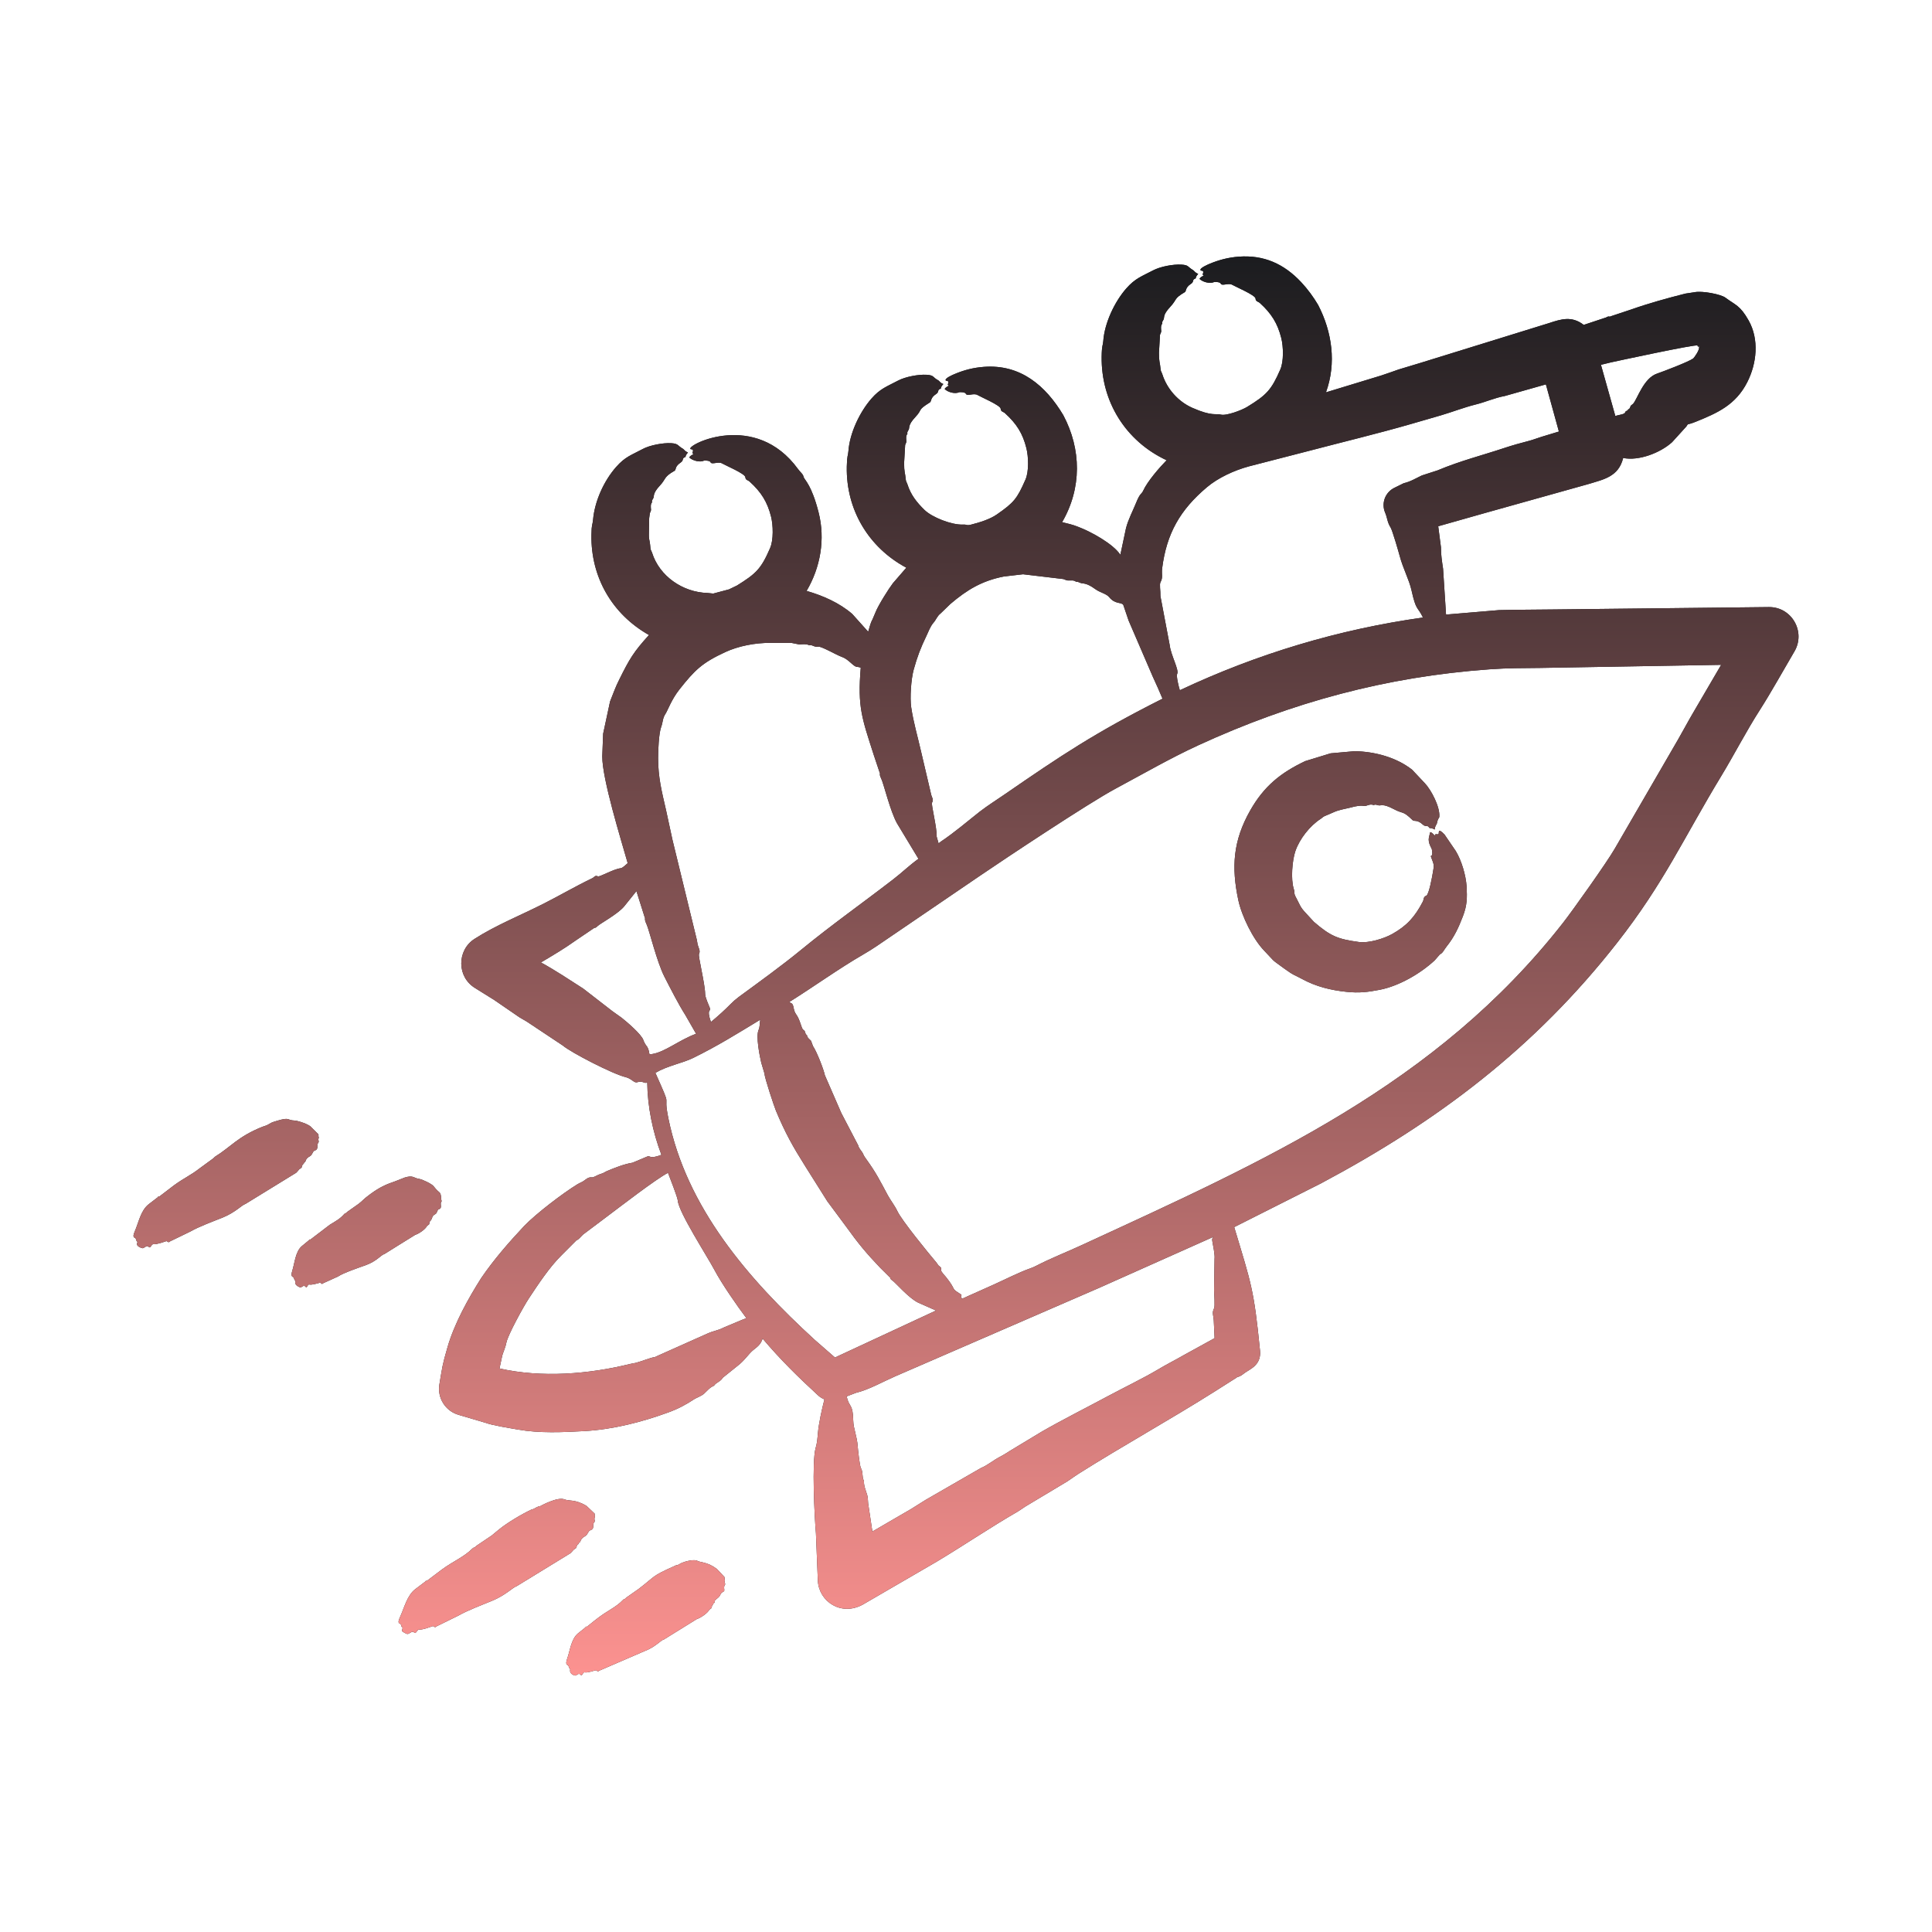
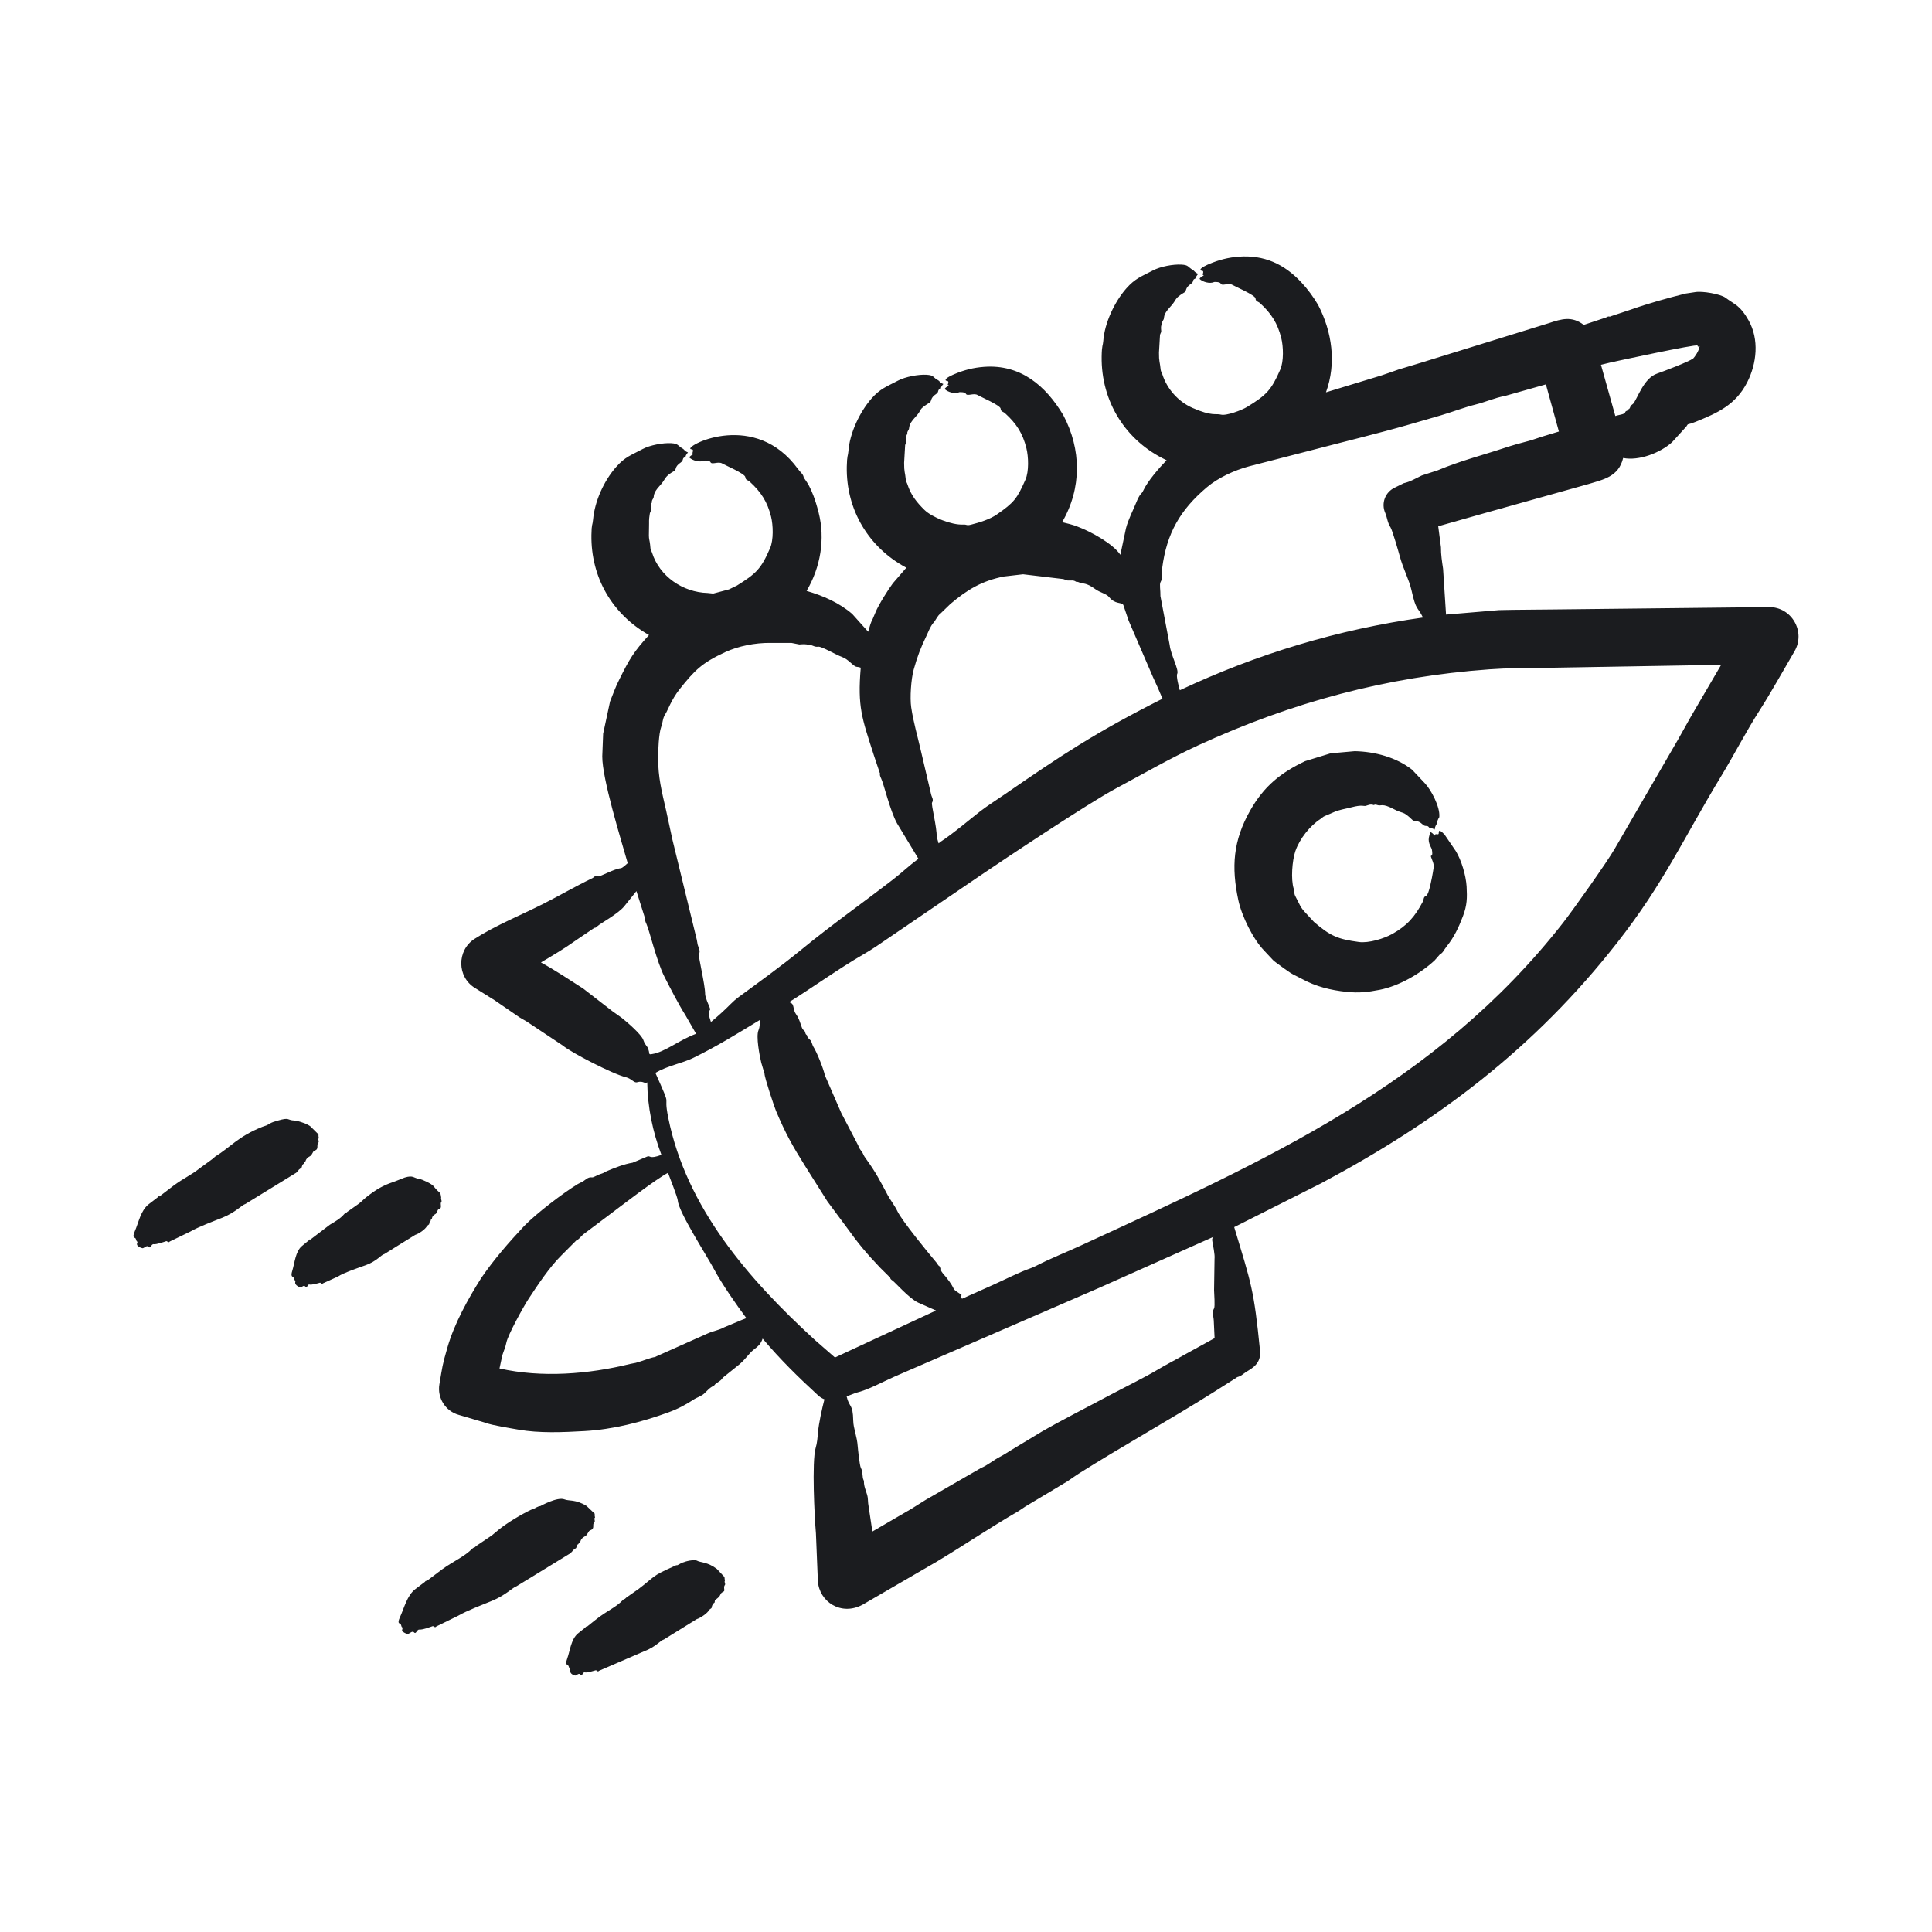
<svg xmlns="http://www.w3.org/2000/svg" width="135" height="135" viewBox="0 0 135 135" fill="none">
  <path fill-rule="evenodd" clip-rule="evenodd" d="M27.88 86.991L26.86 87.627C26.634 87.678 26.329 88.126 25.565 88.402C25.113 88.565 23.987 88.943 23.618 89.198L22.561 89.677C22.497 89.784 22.407 89.617 22.359 89.629C22.251 89.66 21.785 89.8 21.622 89.758C21.471 89.719 21.474 90.071 21.336 89.901C21.227 89.768 21.114 89.94 20.995 89.961C20.979 89.963 20.587 89.828 20.63 89.596C20.635 89.567 20.642 89.538 20.647 89.51C20.56 89.456 20.576 89.373 20.512 89.269C20.461 89.185 20.283 89.243 20.424 88.793C20.59 88.261 20.645 87.448 21.09 87.074L21.585 86.666C21.637 86.546 21.695 86.651 21.706 86.602L23.043 85.582C23.449 85.333 23.758 85.174 24.065 84.822C24.148 84.726 24.131 84.843 24.265 84.68L25.073 84.109C25.369 83.879 25.374 83.802 25.888 83.43C26.545 82.954 26.937 82.774 27.657 82.528L28.277 82.283C28.892 82.094 28.908 82.327 29.29 82.376C29.493 82.402 30.193 82.726 30.31 82.903C30.754 83.471 30.768 83.194 30.83 83.708C30.775 83.752 30.902 83.909 30.839 83.982C30.715 84.127 30.941 84.414 30.666 84.493C30.535 84.529 30.568 84.758 30.417 84.838C30.145 84.981 30.209 85.162 30.153 85.198C30.125 85.217 30.088 85.222 30.094 85.298C30.096 85.305 30.094 85.31 30.091 85.31C30.01 85.315 30.013 85.453 29.986 85.549L29.844 85.656C29.722 85.912 29.245 86.218 29.018 86.285L27.88 86.991ZM20.702 81.944C20.765 81.868 20.836 81.811 20.89 81.723L21.072 81.591C21.11 81.489 21.122 81.341 21.22 81.329C21.225 81.329 21.225 81.322 21.228 81.315C21.228 81.234 21.27 81.224 21.306 81.203C21.377 81.16 21.319 80.971 21.656 80.793C21.841 80.695 21.833 80.449 21.986 80.399C22.316 80.292 22.081 80.023 22.246 79.842C22.319 79.762 22.196 79.6 22.263 79.551C22.312 79.515 22.242 79.504 22.252 79.263L21.736 78.752C21.588 78.562 20.814 78.307 20.584 78.299C20.029 78.281 20.284 78.044 19.393 78.307C18.817 78.477 19.043 78.429 18.634 78.633L18.335 78.736C16.625 79.417 16.115 80.154 15.024 80.826C14.979 80.855 14.949 80.912 14.905 80.941L13.967 81.627C13.292 82.153 12.879 82.297 12.143 82.836L11.168 83.582C11.149 83.639 11.096 83.528 11.02 83.663L10.39 84.147C9.828 84.589 9.693 85.412 9.418 86.041C9.205 86.531 9.429 86.456 9.477 86.538C9.542 86.649 9.503 86.713 9.61 86.778C9.599 86.81 9.59 86.84 9.58 86.871C9.498 87.112 9.953 87.226 9.973 87.222C10.111 87.19 10.265 86.988 10.384 87.121C10.528 87.283 10.566 86.911 10.737 86.938C10.934 86.969 11.481 86.771 11.62 86.726C11.676 86.708 11.775 86.876 11.857 86.754L13.302 86.054C13.884 85.717 14.899 85.343 15.541 85.086C16.445 84.724 16.904 84.195 17.153 84.125L20.702 81.944ZM50.653 110.603C50.725 110.832 50.55 110.683 50.611 111.087C50.638 111.267 50.426 111.196 50.342 111.416C50.236 111.69 49.937 111.756 49.945 111.886C49.956 112.062 49.834 111.967 49.838 112.108C49.838 112.115 49.838 112.12 49.834 112.12C49.748 112.127 49.748 112.268 49.719 112.365L49.567 112.477C49.442 112.733 48.928 113.064 48.687 113.137L46.394 114.558C46.153 114.616 45.81 115.088 45.019 115.381L41.845 116.753C41.785 116.861 41.68 116.699 41.633 116.71C41.494 116.747 41.038 116.899 40.859 116.858C40.704 116.823 40.696 117.181 40.556 117.013C40.443 116.877 40.318 117.061 40.199 117.082C40.198 117.082 39.748 117.006 39.846 116.634C39.754 116.569 39.767 116.48 39.714 116.393C39.669 116.321 39.468 116.358 39.629 115.912C39.834 115.345 39.897 114.557 40.372 114.148L40.904 113.721C40.969 113.593 41.016 113.707 41.029 113.654L41.564 113.225C42.48 112.49 42.979 112.374 43.546 111.784C43.629 111.686 43.615 111.803 43.759 111.635L44.619 111.032C45.813 110.128 45.473 110.164 47.103 109.44C47.177 109.407 47.238 109.357 47.336 109.369L47.654 109.199C47.903 109.099 48.507 108.935 48.743 109.071C48.935 109.181 49.449 109.14 50.092 109.631L50.623 110.196L50.652 110.475C50.632 110.489 50.624 110.521 50.653 110.603ZM39.862 108.532C39.929 108.453 40.006 108.394 40.066 108.303L40.259 108.165C40.301 108.06 40.318 107.91 40.419 107.896C40.452 107.883 40.374 107.849 40.514 107.764C40.598 107.713 40.516 107.545 40.89 107.337C41.086 107.229 41.087 106.984 41.245 106.93C41.607 106.807 41.343 106.549 41.534 106.355C41.614 106.275 41.484 106.118 41.56 106.062C41.614 106.023 41.538 106.03 41.555 105.769L40.986 105.228C40.211 104.752 39.743 104.897 39.45 104.772C38.96 104.564 37.754 105.239 37.753 105.24C37.612 105.238 37.391 105.386 37.257 105.449C37.212 105.471 37.154 105.473 37.109 105.494C36.433 105.813 35.433 106.412 34.862 106.877L34.366 107.289L33.284 108.019C33.09 108.218 33.132 108.086 33.017 108.2C32.41 108.804 31.709 109.067 30.886 109.664L29.847 110.448C29.824 110.514 29.787 110.39 29.691 110.534L29.019 111.042C28.44 111.486 28.248 112.352 27.952 112.992C27.714 113.505 27.954 113.408 28.002 113.495C28.069 113.617 28.018 113.664 28.133 113.735L28.086 113.969C28.105 113.999 28.401 114.199 28.502 114.174C28.651 114.138 28.811 113.93 28.933 114.065C29.08 114.227 29.124 113.844 29.307 113.867C29.518 113.893 30.091 113.678 30.237 113.628C30.295 113.608 30.394 113.775 30.483 113.652L32.014 112.901C32.625 112.545 33.704 112.137 34.38 111.859C35.334 111.466 35.832 110.919 36.093 110.841L39.862 108.532ZM102.48 61.933C102.521 62.737 102.522 63.243 102.218 64.036C101.92 64.812 101.616 65.475 101.088 66.131C100.893 66.373 100.83 66.586 100.616 66.686L100.244 67.111C99.245 68.036 97.752 68.902 96.407 69.163C95.564 69.326 94.98 69.398 94.092 69.306C92.985 69.191 91.953 68.939 90.968 68.4C90.416 68.098 90.449 68.194 89.78 67.709C88.692 66.919 89.165 67.287 88.325 66.416C87.558 65.621 86.77 64.023 86.53 62.903C86.034 60.578 86.162 58.741 87.361 56.629C88.328 54.926 89.492 53.998 91.198 53.185L92.978 52.639L94.666 52.489C96.059 52.517 97.574 52.916 98.676 53.788L99.567 54.734C100.01 55.203 100.631 56.388 100.574 57.068C100.563 57.195 100.488 57.119 100.402 57.54C100.383 57.633 100.27 57.688 100.254 57.964C99.851 57.757 99.953 57.956 99.849 57.807C99.727 57.632 99.616 57.801 99.422 57.619C99.032 57.254 98.819 57.415 98.711 57.311C97.974 56.601 98.116 56.922 97.369 56.527C96.576 56.107 96.504 56.334 96.287 56.265C95.997 56.172 96.044 56.274 95.984 56.253C95.754 56.173 95.644 56.253 95.431 56.31C95.287 56.35 95.189 56.211 94.432 56.412C94.013 56.524 93.557 56.581 93.184 56.758C92.976 56.842 92.775 56.944 92.561 57.025C92.451 57.066 92.375 57.164 92.277 57.223C91.531 57.703 90.805 58.619 90.512 59.483C90.294 60.126 90.188 61.439 90.402 62.112C90.505 62.435 90.374 62.375 90.559 62.712C90.836 63.22 90.822 63.362 91.268 63.828L91.814 64.419C92.964 65.409 93.467 65.621 94.955 65.823C95.639 65.916 96.699 65.589 97.279 65.266C98.314 64.688 98.868 64.06 99.419 63.006C99.504 62.843 99.446 62.669 99.661 62.589C99.85 62.519 100.076 61.245 100.122 60.97C100.209 60.456 100.226 60.465 100.005 59.907C99.908 59.662 100.174 60.004 100.049 59.331C100.037 59.268 99.768 58.904 99.845 58.52L99.936 58.148C100.048 58.153 100.158 58.292 100.26 58.391C100.301 58.193 100.388 58.348 100.513 58.282C100.58 58.246 100.416 57.769 100.935 58.31L101.726 59.471C102.12 60.117 102.427 61.146 102.48 61.933ZM118.302 49.817C118.959 48.697 119.614 47.579 120.267 46.456L107.627 46.672C106.282 46.69 105.409 46.674 104.069 46.77C96.859 47.287 90.257 49.076 83.719 52.083C81.793 52.969 79.816 54.108 77.936 55.116C76.061 56.121 70.171 60.037 68.511 61.17L61.245 66.118C60.931 66.329 60.61 66.528 60.282 66.717C58.642 67.664 56.828 68.969 55.152 70.016C55.194 70.047 55.243 70.078 55.3 70.105C55.49 70.196 55.408 70.578 55.627 70.872C55.927 71.274 55.99 71.878 56.135 71.962C56.319 72.068 56.217 72.232 56.375 72.324C56.382 72.329 56.39 72.335 56.39 72.343C56.399 72.503 56.56 72.607 56.672 72.729L56.804 73.089C57.075 73.497 57.538 74.669 57.639 75.136L58.783 77.766L59.972 80.044C60.022 80.281 60.227 80.428 60.316 80.643C60.37 80.772 60.448 80.889 60.533 81.001C61.204 81.924 61.492 82.504 62.032 83.515C62.211 83.849 62.519 84.237 62.711 84.641C63.026 85.301 64.852 87.535 65.451 88.244C65.49 88.29 65.517 88.352 65.555 88.399C65.65 88.519 65.808 88.52 65.758 88.745C65.735 88.849 66.062 89.185 66.096 89.226C66.922 90.263 66.354 89.944 67.14 90.442C67.28 90.531 67.053 90.507 67.223 90.752L69.393 89.782C70.198 89.421 71.248 88.883 72 88.626C72.139 88.576 72.275 88.517 72.406 88.449C73.434 87.918 74.525 87.494 75.577 87.008C88.364 81.112 100.341 75.827 109.222 64.479C109.861 63.663 112.309 60.223 112.836 59.297L117.253 51.678C117.61 51.061 117.941 50.429 118.302 49.817ZM84.707 86.7C84.759 87.01 84.905 87.678 84.867 87.963L84.834 90.156C84.839 90.389 84.911 91.29 84.834 91.424C84.669 91.713 84.797 91.952 84.813 92.273L84.871 93.505L82.773 94.659C82.141 95.024 81.485 95.35 80.858 95.729C79.953 96.27 78.388 97.035 77.411 97.56C75.912 98.365 74.241 99.204 72.802 100.032L70.643 101.335C70.384 101.498 70.126 101.667 69.855 101.805C69.401 102.039 69.017 102.385 68.541 102.58L64.697 104.795C64.348 105.004 64.009 105.236 63.659 105.445L60.958 107.016L60.663 105.05C60.639 104.856 60.655 104.659 60.598 104.47C60.505 104.151 60.357 103.843 60.369 103.502C60.372 103.488 60.364 103.469 60.357 103.455C60.217 103.194 60.329 102.89 60.152 102.566C60.065 102.405 59.944 101.212 59.935 101.08C59.886 100.345 59.633 99.835 59.621 99.274C59.596 98.044 59.348 98.395 59.159 97.574L59.802 97.328C60.721 97.102 61.635 96.575 62.529 96.182L76.802 89.991L84.797 86.423C84.751 86.496 84.677 86.509 84.707 86.7ZM56.942 93.634C52.263 89.356 47.968 84.372 46.702 78.14C46.295 76.139 47.044 77.769 45.796 74.967C46.65 74.463 47.685 74.293 48.435 73.925C50.133 73.093 51.509 72.232 53.123 71.253C53.071 71.537 53.117 71.702 52.997 71.997C52.821 72.428 53.069 73.74 53.193 74.255L53.422 75.025C53.422 75.302 54.103 77.335 54.222 77.618C54.873 79.173 55.386 80.091 56.267 81.49L57.808 83.937L59.132 85.721C59.965 86.883 60.535 87.57 61.5 88.581L62.163 89.239C62.248 89.278 62.141 89.337 62.362 89.479C62.553 89.602 63.494 90.705 64.16 91.024L65.406 91.574L58.344 94.857L56.942 93.634ZM51.85 92.225C51.956 92.189 52.054 92.147 52.153 92.104C51.514 91.259 50.425 89.69 49.915 88.724C49.427 87.8 47.42 84.703 47.362 83.894C47.344 83.647 46.792 82.269 46.678 81.952C45.847 82.375 43.341 84.315 42.351 85.055L40.74 86.266C40.548 86.444 40.444 86.615 40.281 86.666L39.215 87.735C38.401 88.538 37.583 89.773 36.946 90.74C36.576 91.301 35.489 93.279 35.384 93.813C35.327 94.127 35.19 94.411 35.098 94.711L34.903 95.622C37.847 96.287 41.134 96.024 44.042 95.305C44.166 95.274 44.297 95.262 44.423 95.231C44.831 95.127 45.493 94.852 45.751 94.828L49.416 93.191C50.022 92.927 50.006 93.04 50.648 92.728L51.85 92.225ZM44.957 72.679C45.021 72.884 45.133 73.027 45.243 73.175C45.465 73.653 45.253 73.701 45.563 73.653C46.465 73.516 47.447 72.675 48.64 72.235L47.891 70.93C47.407 70.17 46.843 69.06 46.427 68.247C45.892 67.202 45.37 64.987 45.176 64.577C44.987 64.178 45.123 64.205 45.044 64.081L44.471 62.267L43.609 63.342C43.147 63.887 41.912 64.548 41.752 64.713C41.556 64.916 41.539 64.781 41.489 64.863L40.292 65.673C39.357 66.334 38.782 66.665 37.798 67.252C38.762 67.776 39.817 68.476 40.751 69.077L42.804 70.667L43.432 71.113C43.819 71.419 44.826 72.281 44.957 72.679ZM56.563 45.083C56.775 45.04 56.878 45.234 57.182 45.187C57.403 45.154 58.454 45.774 58.828 45.903C59.313 46.07 59.629 46.586 59.881 46.597C59.979 46.601 60.065 46.625 60.145 46.656C59.916 49.403 60.224 50.163 61.054 52.751L61.467 53.986C61.538 54.096 61.401 54.053 61.577 54.41C61.75 54.761 62.198 56.666 62.68 57.531L64.177 60.009C63.428 60.56 63.099 60.916 62.409 61.449C60.216 63.142 58.152 64.589 55.957 66.388C54.636 67.472 53.013 68.644 51.619 69.666C51.415 69.818 51.223 69.985 51.045 70.167C50.625 70.594 50.165 71.008 49.677 71.413C49.334 70.423 49.712 70.725 49.599 70.428C49.507 70.189 49.273 69.691 49.272 69.451C49.268 68.773 48.777 66.811 48.841 66.677C48.963 66.415 48.803 66.24 48.747 65.995C48.723 65.888 48.716 65.776 48.69 65.668L46.99 58.687L46.544 56.627C46.239 55.294 45.986 54.326 45.986 52.966C45.986 52.457 46.03 51.25 46.203 50.789C46.327 50.462 46.284 50.204 46.511 49.862C46.648 49.657 46.922 48.873 47.48 48.17C48.55 46.822 49.049 46.321 50.678 45.566C51.595 45.142 52.77 44.913 53.813 44.923L55.312 44.925L55.855 45.032C56.08 45.02 56.321 44.98 56.529 45.08C56.537 45.087 56.55 45.085 56.563 45.083ZM74.61 40.561C74.801 40.573 75.03 40.516 75.183 40.647C75.21 40.665 75.236 40.608 75.484 40.725C75.65 40.804 75.874 40.679 76.536 41.166C76.854 41.401 77.305 41.485 77.496 41.717C77.934 42.251 78.329 42.048 78.491 42.267L78.86 43.357L80.552 47.283C80.793 47.79 81.012 48.306 81.232 48.822C76.501 51.205 74.178 52.769 70.174 55.526C69.606 55.919 69.02 56.284 68.476 56.703C67.57 57.414 66.717 58.158 65.725 58.82C65.676 58.853 65.629 58.89 65.585 58.93L65.451 58.463C65.475 57.821 65.054 56.212 65.127 56.086C65.259 55.857 65.107 55.72 65.061 55.502L64.361 52.517C64.115 51.434 63.827 50.48 63.671 49.422C63.574 48.76 63.66 47.458 63.847 46.782C64.098 45.88 64.336 45.256 64.741 44.42C64.858 44.178 65.003 43.778 65.211 43.533C65.401 43.331 65.487 43.042 65.718 42.871L66.405 42.206C67.581 41.202 68.633 40.577 70.154 40.282L71.487 40.127L74.294 40.461C74.405 40.482 74.494 40.558 74.61 40.561ZM81.093 40.676C81.279 40.353 81.153 40.125 81.208 39.701C81.517 37.279 82.462 35.626 84.33 34.049C85.126 33.377 86.248 32.865 87.272 32.587L91.537 31.487C93.828 30.885 96.313 30.286 98.55 29.641L100.69 29.021C101.472 28.791 102.314 28.463 103.121 28.263C103.808 28.094 104.451 27.796 105.152 27.67L108.02 26.859L108.929 30.154L107.72 30.521C107.426 30.611 107.14 30.726 106.844 30.804C106.261 30.954 105.684 31.115 105.111 31.305C103.55 31.824 102.041 32.199 100.453 32.867L99.35 33.224C98.938 33.419 98.551 33.662 98.091 33.763L97.443 34.082C97.129 34.232 96.885 34.499 96.763 34.825C96.642 35.151 96.651 35.512 96.791 35.832C96.932 36.154 96.943 36.514 97.166 36.852C97.294 37.046 97.755 38.659 97.8 38.83C98.039 39.739 98.462 40.497 98.626 41.231C98.962 42.732 99.029 42.325 99.431 43.15C93.533 43.978 87.835 45.689 82.442 48.231C82.373 48.016 82.176 47.239 82.257 47.09C82.405 46.817 81.808 45.77 81.732 45.069L81.086 41.653C81.097 41.257 81.005 40.84 81.093 40.676ZM112.57 25.32C112.868 25.255 118.555 24.023 118.618 24.144L118.627 24.197C118.882 24.341 118.699 24.051 118.727 24.259C118.754 24.466 118.408 24.962 118.315 25.048C117.989 25.287 116.193 25.967 115.782 26.108C114.847 26.429 114.422 27.856 114.119 28.211L113.952 28.347C113.907 28.44 113.881 28.597 113.777 28.599C113.771 28.599 113.767 28.604 113.764 28.614C113.729 28.75 113.606 28.664 113.553 28.826C113.508 28.962 113.062 28.992 112.873 29.071L111.868 25.491C112.101 25.434 112.336 25.376 112.57 25.32ZM123.605 42.42L108.435 42.587C107.205 42.606 105.989 42.599 104.745 42.632L101.043 42.944L100.836 39.74C100.762 39.242 100.682 38.742 100.688 38.242L100.497 36.773L103.787 35.841L111.001 33.822C112.039 33.502 113.104 33.319 113.419 32.001C114.5 32.224 116.009 31.65 116.835 30.902L117.832 29.805C118.01 29.536 117.815 29.745 118.496 29.469C119.999 28.861 121.279 28.3 122.09 26.707C122.758 25.396 122.934 23.718 122.187 22.392C121.587 21.327 121.258 21.318 120.562 20.797C120.249 20.563 118.942 20.304 118.396 20.42L117.774 20.514C116.486 20.839 115.206 21.193 113.955 21.634L112.53 22.108C112.453 22.172 112.458 22.042 112.222 22.185L110.664 22.702C109.834 22.062 109.097 22.293 108.258 22.571L99.24 25.362L97.722 25.82C97.313 25.961 96.91 26.113 96.497 26.244L92.653 27.415C93.393 25.381 93.084 23.197 92.106 21.31C91.781 20.76 91.386 20.212 90.919 19.715C89.718 18.436 88.315 17.805 86.564 17.934C85.837 17.988 85.171 18.16 84.512 18.438C84.42 18.477 83.792 18.739 83.892 18.886C83.936 18.949 84.133 18.854 84.063 19.1C84.036 19.194 83.984 19.164 84.117 19.243C83.996 19.32 83.849 19.387 83.822 19.489C84.024 19.698 84.54 19.851 84.846 19.706C84.858 19.7 85.244 19.687 85.297 19.813C85.384 20.021 85.84 19.736 86.123 19.911C86.295 20.018 87.716 20.623 87.73 20.855C87.743 21.082 87.909 21.059 88.038 21.176C88.837 21.903 89.273 22.592 89.53 23.623C89.677 24.211 89.711 25.244 89.463 25.816C88.842 27.245 88.501 27.604 87.146 28.432C86.76 28.669 85.677 29.072 85.308 28.971C84.963 28.877 84.704 29.112 83.314 28.497C82.337 28.066 81.541 27.178 81.216 26.144C81.187 26.042 81.115 25.953 81.104 25.846C81.052 25.286 80.976 25.277 80.984 24.64L81.056 23.41C81.07 23.312 81.147 23.238 81.142 23.134C81.127 22.957 81.097 22.759 81.211 22.621C81.246 22.583 81.136 22.593 81.29 22.354C81.401 22.181 81.205 22.049 81.772 21.441C82.272 20.904 82.001 20.878 82.783 20.418C82.916 20.34 82.793 20.11 83.222 19.832C83.443 19.688 83.297 19.557 83.49 19.48C83.65 19.415 83.439 19.474 83.725 19.136C83.479 19.04 83.459 18.928 83.371 18.877C82.967 18.641 83.076 18.519 82.547 18.49C81.965 18.458 81.085 18.624 80.572 18.893C79.757 19.321 79.321 19.451 78.7 20.156C77.878 21.091 77.18 22.579 77.092 23.832C77.069 24.167 76.992 24.078 76.979 24.907C76.932 28.056 78.658 30.827 81.518 32.16C81.032 32.653 80.177 33.633 79.88 34.291C79.764 34.551 79.675 34.412 79.377 35.157C79.173 35.666 78.832 36.305 78.679 36.913L78.286 38.765C77.779 37.998 76.224 37.143 75.314 36.804C74.96 36.661 74.586 36.577 74.217 36.486C75.597 34.111 75.565 31.395 74.298 29.009C73.069 26.954 71.313 25.443 68.758 25.634C68.016 25.689 67.374 25.854 66.704 26.137C66.61 26.176 65.982 26.437 66.085 26.584C66.124 26.64 66.328 26.564 66.253 26.799C66.226 26.887 66.18 26.868 66.308 26.943C66.193 27.014 66.042 27.084 66.012 27.188C66.237 27.403 66.726 27.548 67.037 27.405C67.051 27.398 67.436 27.388 67.488 27.51C67.578 27.721 68.04 27.433 68.315 27.607C68.493 27.72 69.903 28.321 69.921 28.554C69.94 28.785 70.09 28.749 70.229 28.876C71.034 29.612 71.462 30.279 71.721 31.322C71.867 31.91 71.905 32.946 71.654 33.515C71.072 34.839 70.863 35.109 69.656 35.948C69.159 36.294 68.434 36.511 67.855 36.659C67.508 36.747 67.597 36.639 67.287 36.654C66.512 36.693 65.129 36.151 64.599 35.632C64.07 35.115 63.643 34.588 63.407 33.841C63.378 33.741 63.307 33.651 63.297 33.546C63.242 32.965 63.173 33.019 63.176 32.339L63.247 31.107C63.262 31.012 63.34 30.938 63.333 30.833C63.319 30.656 63.288 30.458 63.402 30.32C63.438 30.282 63.327 30.289 63.48 30.051C63.591 29.88 63.401 29.741 63.963 29.14C64.512 28.553 64.054 28.698 64.978 28.118C65.099 28.042 64.996 27.799 65.414 27.531C65.632 27.392 65.489 27.251 65.681 27.179C65.843 27.117 65.637 27.155 65.917 26.833C65.668 26.741 65.649 26.619 65.562 26.575C65.165 26.375 65.298 26.219 64.737 26.187C64.175 26.154 63.257 26.329 62.763 26.59C61.957 27.016 61.505 27.153 60.893 27.853C60.07 28.794 59.371 30.273 59.283 31.531C59.26 31.871 59.186 31.781 59.17 32.606C59.114 35.625 60.7 38.26 63.331 39.669L62.392 40.754C62.095 41.144 61.379 42.276 61.176 42.787C60.796 43.742 60.966 43.101 60.665 44.143L59.55 42.899C58.645 42.12 57.506 41.621 56.361 41.29C57.333 39.64 57.674 37.675 57.202 35.814C56.716 33.9 56.245 33.566 56.156 33.342C56.121 33.124 55.94 33.021 55.76 32.773C52.786 28.683 48.035 31.063 48.239 31.367C48.281 31.429 48.482 31.332 48.408 31.581C48.366 31.724 48.376 31.656 48.464 31.724C48.345 31.8 48.198 31.866 48.168 31.97C48.388 32.184 48.905 32.328 49.193 32.187C49.212 32.178 49.592 32.168 49.644 32.291C49.731 32.501 50.19 32.216 50.47 32.389C50.647 32.499 52.055 33.097 52.079 33.336C52.103 33.569 52.241 33.525 52.387 33.657C53.186 34.383 53.622 35.071 53.879 36.103C54.025 36.69 54.059 37.725 53.812 38.296C53.178 39.767 52.819 40.088 51.496 40.914L50.938 41.183L49.837 41.476L49.444 41.435C47.707 41.389 46.077 40.259 45.564 38.623C45.534 38.522 45.462 38.432 45.453 38.325C45.381 37.445 45.316 37.953 45.35 36.825C45.364 36.369 45.325 36.4 45.406 35.889C45.419 35.793 45.496 35.72 45.489 35.614C45.476 35.436 45.445 35.237 45.559 35.102C45.594 35.055 45.478 35.084 45.639 34.832C45.744 34.668 45.56 34.517 46.118 33.922C46.551 33.46 46.358 33.337 47.133 32.897C47.267 32.821 47.118 32.618 47.571 32.313C47.783 32.169 47.654 32.023 47.838 31.957C47.994 31.902 47.792 31.951 48.072 31.614C47.83 31.522 47.811 31.408 47.719 31.357C47.335 31.142 47.423 30.999 46.895 30.968C46.33 30.936 45.413 31.106 44.919 31.371C44.094 31.814 43.692 31.907 43.05 32.634C42.2 33.599 41.557 35.013 41.441 36.31C41.402 36.744 41.338 36.552 41.326 37.385C41.285 40.327 42.765 42.914 45.349 44.372C44.271 45.56 43.991 46.034 43.273 47.483C43.017 47.976 42.835 48.503 42.628 49.017L42.145 51.268L42.084 52.85C42.076 54.427 43.39 58.653 43.861 60.314C43.747 60.41 43.511 60.654 43.367 60.669C42.876 60.721 41.907 61.289 41.784 61.236C41.564 61.143 41.538 61.291 41.391 61.363C40.232 61.919 39.127 62.567 37.994 63.141C36.375 63.961 34.636 64.656 33.155 65.608C31.918 66.403 31.911 68.277 33.217 69.053L34.548 69.884L36.302 71.088C36.466 71.193 36.645 71.279 36.81 71.384L39.33 73.059C39.888 73.538 42.806 75.049 43.729 75.269C44.127 75.364 44.303 75.685 44.511 75.624C44.963 75.492 45.012 75.759 45.227 75.631V75.629C45.245 77.323 45.609 79.097 46.218 80.697C45.324 81.03 45.459 80.709 45.215 80.818L44.202 81.245C43.622 81.334 42.928 81.612 42.388 81.839C42.273 81.889 42.17 81.972 42.05 82.005C41.702 82.107 41.487 82.287 41.366 82.27C41.074 82.229 40.927 82.446 40.686 82.58C40.581 82.638 40.466 82.68 40.364 82.742C39.336 83.372 37.477 84.787 36.625 85.669C35.553 86.815 34.513 88.005 33.627 89.302C32.714 90.741 31.747 92.485 31.27 94.138C30.89 95.457 30.924 95.436 30.703 96.732C30.544 97.676 31.121 98.608 32.061 98.868L33.95 99.426C34.382 99.6 35.73 99.808 36.209 99.894C37.684 100.158 39.346 100.082 40.841 99.998C42.827 99.888 44.858 99.368 46.722 98.685C47.406 98.434 47.928 98.152 48.539 97.751C48.632 97.69 49.017 97.545 49.191 97.39C49.411 97.19 49.593 96.949 49.873 96.838C49.888 96.831 49.9 96.82 49.908 96.806C50.043 96.599 50.348 96.546 50.505 96.27L51.525 95.45C52.034 95.07 52.327 94.572 52.649 94.325C53.012 94.046 53.168 93.898 53.288 93.536C54.538 95.014 55.753 96.204 57.169 97.507C57.299 97.626 57.448 97.717 57.608 97.781C57.441 98.409 57.211 99.471 57.157 100.091C57.125 100.456 57.103 100.821 56.994 101.18C56.72 102.12 56.915 106.04 57.014 107.144L57.149 110.472C57.237 111.917 58.777 112.949 60.284 112.124L65.475 109.109C67.416 107.942 69.207 106.725 71.14 105.607C71.316 105.504 71.476 105.374 71.65 105.268L74.603 103.498C74.861 103.323 75.114 103.138 75.377 102.971C78.448 101.032 81.663 99.257 84.794 97.285L86.388 96.275C86.5 96.167 86.548 96.271 86.937 95.963C87.287 95.685 88.148 95.422 88.045 94.377C87.616 90.069 87.436 89.717 86.241 85.746L92.317 82.683C100.498 78.325 107.251 73.214 113.003 65.87C116.291 61.673 117.622 58.598 120.272 54.228C121.2 52.698 122.008 51.11 122.979 49.597C123.73 48.426 124.638 46.793 125.389 45.516C126.189 44.153 125.206 42.407 123.605 42.42Z" fill="#1B1C1F" />
-   <path fill-rule="evenodd" clip-rule="evenodd" d="M27.88 86.991L26.86 87.627C26.634 87.678 26.329 88.126 25.565 88.402C25.113 88.565 23.987 88.943 23.618 89.198L22.561 89.677C22.497 89.784 22.407 89.617 22.359 89.629C22.251 89.66 21.785 89.8 21.622 89.758C21.471 89.719 21.474 90.071 21.336 89.901C21.227 89.768 21.114 89.94 20.995 89.961C20.979 89.963 20.587 89.828 20.63 89.596C20.635 89.567 20.642 89.538 20.647 89.51C20.56 89.456 20.576 89.373 20.512 89.269C20.461 89.185 20.283 89.243 20.424 88.793C20.59 88.261 20.645 87.448 21.09 87.074L21.585 86.666C21.637 86.546 21.695 86.651 21.706 86.602L23.043 85.582C23.449 85.333 23.758 85.174 24.065 84.822C24.148 84.726 24.131 84.843 24.265 84.68L25.073 84.109C25.369 83.879 25.374 83.802 25.888 83.43C26.545 82.954 26.937 82.774 27.657 82.528L28.277 82.283C28.892 82.094 28.908 82.327 29.29 82.376C29.493 82.402 30.193 82.726 30.31 82.903C30.754 83.471 30.768 83.194 30.83 83.708C30.775 83.752 30.902 83.909 30.839 83.982C30.715 84.127 30.941 84.414 30.666 84.493C30.535 84.529 30.568 84.758 30.417 84.838C30.145 84.981 30.209 85.162 30.153 85.198C30.125 85.217 30.088 85.222 30.094 85.298C30.096 85.305 30.094 85.31 30.091 85.31C30.01 85.315 30.013 85.453 29.986 85.549L29.844 85.656C29.722 85.912 29.245 86.218 29.018 86.285L27.88 86.991ZM20.702 81.944C20.765 81.868 20.836 81.811 20.89 81.723L21.072 81.591C21.11 81.489 21.122 81.341 21.22 81.329C21.225 81.329 21.225 81.322 21.228 81.315C21.228 81.234 21.27 81.224 21.306 81.203C21.377 81.16 21.319 80.971 21.656 80.793C21.841 80.695 21.833 80.449 21.986 80.399C22.316 80.292 22.081 80.023 22.246 79.842C22.319 79.762 22.196 79.6 22.263 79.551C22.312 79.515 22.242 79.504 22.252 79.263L21.736 78.752C21.588 78.562 20.814 78.307 20.584 78.299C20.029 78.281 20.284 78.044 19.393 78.307C18.817 78.477 19.043 78.429 18.634 78.633L18.335 78.736C16.625 79.417 16.115 80.154 15.024 80.826C14.979 80.855 14.949 80.912 14.905 80.941L13.967 81.627C13.292 82.153 12.879 82.297 12.143 82.836L11.168 83.582C11.149 83.639 11.096 83.528 11.02 83.663L10.39 84.147C9.828 84.589 9.693 85.412 9.418 86.041C9.205 86.531 9.429 86.456 9.477 86.538C9.542 86.649 9.503 86.713 9.61 86.778C9.599 86.81 9.59 86.84 9.58 86.871C9.498 87.112 9.953 87.226 9.973 87.222C10.111 87.19 10.265 86.988 10.384 87.121C10.528 87.283 10.566 86.911 10.737 86.938C10.934 86.969 11.481 86.771 11.62 86.726C11.676 86.708 11.775 86.876 11.857 86.754L13.302 86.054C13.884 85.717 14.899 85.343 15.541 85.086C16.445 84.724 16.904 84.195 17.153 84.125L20.702 81.944ZM50.653 110.603C50.725 110.832 50.55 110.683 50.611 111.087C50.638 111.267 50.426 111.196 50.342 111.416C50.236 111.69 49.937 111.756 49.945 111.886C49.956 112.062 49.834 111.967 49.838 112.108C49.838 112.115 49.838 112.12 49.834 112.12C49.748 112.127 49.748 112.268 49.719 112.365L49.567 112.477C49.442 112.733 48.928 113.064 48.687 113.137L46.394 114.558C46.153 114.616 45.81 115.088 45.019 115.381L41.845 116.753C41.785 116.861 41.68 116.699 41.633 116.71C41.494 116.747 41.038 116.899 40.859 116.858C40.704 116.823 40.696 117.181 40.556 117.013C40.443 116.877 40.318 117.061 40.199 117.082C40.198 117.082 39.748 117.006 39.846 116.634C39.754 116.569 39.767 116.48 39.714 116.393C39.669 116.321 39.468 116.358 39.629 115.912C39.834 115.345 39.897 114.557 40.372 114.148L40.904 113.721C40.969 113.593 41.016 113.707 41.029 113.654L41.564 113.225C42.48 112.49 42.979 112.374 43.546 111.784C43.629 111.686 43.615 111.803 43.759 111.635L44.619 111.032C45.813 110.128 45.473 110.164 47.103 109.44C47.177 109.407 47.238 109.357 47.336 109.369L47.654 109.199C47.903 109.099 48.507 108.935 48.743 109.071C48.935 109.181 49.449 109.14 50.092 109.631L50.623 110.196L50.652 110.475C50.632 110.489 50.624 110.521 50.653 110.603ZM39.862 108.532C39.929 108.453 40.006 108.394 40.066 108.303L40.259 108.165C40.301 108.06 40.318 107.91 40.419 107.896C40.452 107.883 40.374 107.849 40.514 107.764C40.598 107.713 40.516 107.545 40.89 107.337C41.086 107.229 41.087 106.984 41.245 106.93C41.607 106.807 41.343 106.549 41.534 106.355C41.614 106.275 41.484 106.118 41.56 106.062C41.614 106.023 41.538 106.03 41.555 105.769L40.986 105.228C40.211 104.752 39.743 104.897 39.45 104.772C38.96 104.564 37.754 105.239 37.753 105.24C37.612 105.238 37.391 105.386 37.257 105.449C37.212 105.471 37.154 105.473 37.109 105.494C36.433 105.813 35.433 106.412 34.862 106.877L34.366 107.289L33.284 108.019C33.09 108.218 33.132 108.086 33.017 108.2C32.41 108.804 31.709 109.067 30.886 109.664L29.847 110.448C29.824 110.514 29.787 110.39 29.691 110.534L29.019 111.042C28.44 111.486 28.248 112.352 27.952 112.992C27.714 113.505 27.954 113.408 28.002 113.495C28.069 113.617 28.018 113.664 28.133 113.735L28.086 113.969C28.105 113.999 28.401 114.199 28.502 114.174C28.651 114.138 28.811 113.93 28.933 114.065C29.08 114.227 29.124 113.844 29.307 113.867C29.518 113.893 30.091 113.678 30.237 113.628C30.295 113.608 30.394 113.775 30.483 113.652L32.014 112.901C32.625 112.545 33.704 112.137 34.38 111.859C35.334 111.466 35.832 110.919 36.093 110.841L39.862 108.532ZM102.48 61.933C102.521 62.737 102.522 63.243 102.218 64.036C101.92 64.812 101.616 65.475 101.088 66.131C100.893 66.373 100.83 66.586 100.616 66.686L100.244 67.111C99.245 68.036 97.752 68.902 96.407 69.163C95.564 69.326 94.98 69.398 94.092 69.306C92.985 69.191 91.953 68.939 90.968 68.4C90.416 68.098 90.449 68.194 89.78 67.709C88.692 66.919 89.165 67.287 88.325 66.416C87.558 65.621 86.77 64.023 86.53 62.903C86.034 60.578 86.162 58.741 87.361 56.629C88.328 54.926 89.492 53.998 91.198 53.185L92.978 52.639L94.666 52.489C96.059 52.517 97.574 52.916 98.676 53.788L99.567 54.734C100.01 55.203 100.631 56.388 100.574 57.068C100.563 57.195 100.488 57.119 100.402 57.54C100.383 57.633 100.27 57.688 100.254 57.964C99.851 57.757 99.953 57.956 99.849 57.807C99.727 57.632 99.616 57.801 99.422 57.619C99.032 57.254 98.819 57.415 98.711 57.311C97.974 56.601 98.116 56.922 97.369 56.527C96.576 56.107 96.504 56.334 96.287 56.265C95.997 56.172 96.044 56.274 95.984 56.253C95.754 56.173 95.644 56.253 95.431 56.31C95.287 56.35 95.189 56.211 94.432 56.412C94.013 56.524 93.557 56.581 93.184 56.758C92.976 56.842 92.775 56.944 92.561 57.025C92.451 57.066 92.375 57.164 92.277 57.223C91.531 57.703 90.805 58.619 90.512 59.483C90.294 60.126 90.188 61.439 90.402 62.112C90.505 62.435 90.374 62.375 90.559 62.712C90.836 63.22 90.822 63.362 91.268 63.828L91.814 64.419C92.964 65.409 93.467 65.621 94.955 65.823C95.639 65.916 96.699 65.589 97.279 65.266C98.314 64.688 98.868 64.06 99.419 63.006C99.504 62.843 99.446 62.669 99.661 62.589C99.85 62.519 100.076 61.245 100.122 60.97C100.209 60.456 100.226 60.465 100.005 59.907C99.908 59.662 100.174 60.004 100.049 59.331C100.037 59.268 99.768 58.904 99.845 58.52L99.936 58.148C100.048 58.153 100.158 58.292 100.26 58.391C100.301 58.193 100.388 58.348 100.513 58.282C100.58 58.246 100.416 57.769 100.935 58.31L101.726 59.471C102.12 60.117 102.427 61.146 102.48 61.933ZM118.302 49.817C118.959 48.697 119.614 47.579 120.267 46.456L107.627 46.672C106.282 46.69 105.409 46.674 104.069 46.77C96.859 47.287 90.257 49.076 83.719 52.083C81.793 52.969 79.816 54.108 77.936 55.116C76.061 56.121 70.171 60.037 68.511 61.17L61.245 66.118C60.931 66.329 60.61 66.528 60.282 66.717C58.642 67.664 56.828 68.969 55.152 70.016C55.194 70.047 55.243 70.078 55.3 70.105C55.49 70.196 55.408 70.578 55.627 70.872C55.927 71.274 55.99 71.878 56.135 71.962C56.319 72.068 56.217 72.232 56.375 72.324C56.382 72.329 56.39 72.335 56.39 72.343C56.399 72.503 56.56 72.607 56.672 72.729L56.804 73.089C57.075 73.497 57.538 74.669 57.639 75.136L58.783 77.766L59.972 80.044C60.022 80.281 60.227 80.428 60.316 80.643C60.37 80.772 60.448 80.889 60.533 81.001C61.204 81.924 61.492 82.504 62.032 83.515C62.211 83.849 62.519 84.237 62.711 84.641C63.026 85.301 64.852 87.535 65.451 88.244C65.49 88.29 65.517 88.352 65.555 88.399C65.65 88.519 65.808 88.52 65.758 88.745C65.735 88.849 66.062 89.185 66.096 89.226C66.922 90.263 66.354 89.944 67.14 90.442C67.28 90.531 67.053 90.507 67.223 90.752L69.393 89.782C70.198 89.421 71.248 88.883 72 88.626C72.139 88.576 72.275 88.517 72.406 88.449C73.434 87.918 74.525 87.494 75.577 87.008C88.364 81.112 100.341 75.827 109.222 64.479C109.861 63.663 112.309 60.223 112.836 59.297L117.253 51.678C117.61 51.061 117.941 50.429 118.302 49.817ZM84.707 86.7C84.759 87.01 84.905 87.678 84.867 87.963L84.834 90.156C84.839 90.389 84.911 91.29 84.834 91.424C84.669 91.713 84.797 91.952 84.813 92.273L84.871 93.505L82.773 94.659C82.141 95.024 81.485 95.35 80.858 95.729C79.953 96.27 78.388 97.035 77.411 97.56C75.912 98.365 74.241 99.204 72.802 100.032L70.643 101.335C70.384 101.498 70.126 101.667 69.855 101.805C69.401 102.039 69.017 102.385 68.541 102.58L64.697 104.795C64.348 105.004 64.009 105.236 63.659 105.445L60.958 107.016L60.663 105.05C60.639 104.856 60.655 104.659 60.598 104.47C60.505 104.151 60.357 103.843 60.369 103.502C60.372 103.488 60.364 103.469 60.357 103.455C60.217 103.194 60.329 102.89 60.152 102.566C60.065 102.405 59.944 101.212 59.935 101.08C59.886 100.345 59.633 99.835 59.621 99.274C59.596 98.044 59.348 98.395 59.159 97.574L59.802 97.328C60.721 97.102 61.635 96.575 62.529 96.182L76.802 89.991L84.797 86.423C84.751 86.496 84.677 86.509 84.707 86.7ZM56.942 93.634C52.263 89.356 47.968 84.372 46.702 78.14C46.295 76.139 47.044 77.769 45.796 74.967C46.65 74.463 47.685 74.293 48.435 73.925C50.133 73.093 51.509 72.232 53.123 71.253C53.071 71.537 53.117 71.702 52.997 71.997C52.821 72.428 53.069 73.74 53.193 74.255L53.422 75.025C53.422 75.302 54.103 77.335 54.222 77.618C54.873 79.173 55.386 80.091 56.267 81.49L57.808 83.937L59.132 85.721C59.965 86.883 60.535 87.57 61.5 88.581L62.163 89.239C62.248 89.278 62.141 89.337 62.362 89.479C62.553 89.602 63.494 90.705 64.16 91.024L65.406 91.574L58.344 94.857L56.942 93.634ZM51.85 92.225C51.956 92.189 52.054 92.147 52.153 92.104C51.514 91.259 50.425 89.69 49.915 88.724C49.427 87.8 47.42 84.703 47.362 83.894C47.344 83.647 46.792 82.269 46.678 81.952C45.847 82.375 43.341 84.315 42.351 85.055L40.74 86.266C40.548 86.444 40.444 86.615 40.281 86.666L39.215 87.735C38.401 88.538 37.583 89.773 36.946 90.74C36.576 91.301 35.489 93.279 35.384 93.813C35.327 94.127 35.19 94.411 35.098 94.711L34.903 95.622C37.847 96.287 41.134 96.024 44.042 95.305C44.166 95.274 44.297 95.262 44.423 95.231C44.831 95.127 45.493 94.852 45.751 94.828L49.416 93.191C50.022 92.927 50.006 93.04 50.648 92.728L51.85 92.225ZM44.957 72.679C45.021 72.884 45.133 73.027 45.243 73.175C45.465 73.653 45.253 73.701 45.563 73.653C46.465 73.516 47.447 72.675 48.64 72.235L47.891 70.93C47.407 70.17 46.843 69.06 46.427 68.247C45.892 67.202 45.37 64.987 45.176 64.577C44.987 64.178 45.123 64.205 45.044 64.081L44.471 62.267L43.609 63.342C43.147 63.887 41.912 64.548 41.752 64.713C41.556 64.916 41.539 64.781 41.489 64.863L40.292 65.673C39.357 66.334 38.782 66.665 37.798 67.252C38.762 67.776 39.817 68.476 40.751 69.077L42.804 70.667L43.432 71.113C43.819 71.419 44.826 72.281 44.957 72.679ZM56.563 45.083C56.775 45.04 56.878 45.234 57.182 45.187C57.403 45.154 58.454 45.774 58.828 45.903C59.313 46.07 59.629 46.586 59.881 46.597C59.979 46.601 60.065 46.625 60.145 46.656C59.916 49.403 60.224 50.163 61.054 52.751L61.467 53.986C61.538 54.096 61.401 54.053 61.577 54.41C61.75 54.761 62.198 56.666 62.68 57.531L64.177 60.009C63.428 60.56 63.099 60.916 62.409 61.449C60.216 63.142 58.152 64.589 55.957 66.388C54.636 67.472 53.013 68.644 51.619 69.666C51.415 69.818 51.223 69.985 51.045 70.167C50.625 70.594 50.165 71.008 49.677 71.413C49.334 70.423 49.712 70.725 49.599 70.428C49.507 70.189 49.273 69.691 49.272 69.451C49.268 68.773 48.777 66.811 48.841 66.677C48.963 66.415 48.803 66.24 48.747 65.995C48.723 65.888 48.716 65.776 48.69 65.668L46.99 58.687L46.544 56.627C46.239 55.294 45.986 54.326 45.986 52.966C45.986 52.457 46.03 51.25 46.203 50.789C46.327 50.462 46.284 50.204 46.511 49.862C46.648 49.657 46.922 48.873 47.48 48.17C48.55 46.822 49.049 46.321 50.678 45.566C51.595 45.142 52.77 44.913 53.813 44.923L55.312 44.925L55.855 45.032C56.08 45.02 56.321 44.98 56.529 45.08C56.537 45.087 56.55 45.085 56.563 45.083ZM74.61 40.561C74.801 40.573 75.03 40.516 75.183 40.647C75.21 40.665 75.236 40.608 75.484 40.725C75.65 40.804 75.874 40.679 76.536 41.166C76.854 41.401 77.305 41.485 77.496 41.717C77.934 42.251 78.329 42.048 78.491 42.267L78.86 43.357L80.552 47.283C80.793 47.79 81.012 48.306 81.232 48.822C76.501 51.205 74.178 52.769 70.174 55.526C69.606 55.919 69.02 56.284 68.476 56.703C67.57 57.414 66.717 58.158 65.725 58.82C65.676 58.853 65.629 58.89 65.585 58.93L65.451 58.463C65.475 57.821 65.054 56.212 65.127 56.086C65.259 55.857 65.107 55.72 65.061 55.502L64.361 52.517C64.115 51.434 63.827 50.48 63.671 49.422C63.574 48.76 63.66 47.458 63.847 46.782C64.098 45.88 64.336 45.256 64.741 44.42C64.858 44.178 65.003 43.778 65.211 43.533C65.401 43.331 65.487 43.042 65.718 42.871L66.405 42.206C67.581 41.202 68.633 40.577 70.154 40.282L71.487 40.127L74.294 40.461C74.405 40.482 74.494 40.558 74.61 40.561ZM81.093 40.676C81.279 40.353 81.153 40.125 81.208 39.701C81.517 37.279 82.462 35.626 84.33 34.049C85.126 33.377 86.248 32.865 87.272 32.587L91.537 31.487C93.828 30.885 96.313 30.286 98.55 29.641L100.69 29.021C101.472 28.791 102.314 28.463 103.121 28.263C103.808 28.094 104.451 27.796 105.152 27.67L108.02 26.859L108.929 30.154L107.72 30.521C107.426 30.611 107.14 30.726 106.844 30.804C106.261 30.954 105.684 31.115 105.111 31.305C103.55 31.824 102.041 32.199 100.453 32.867L99.35 33.224C98.938 33.419 98.551 33.662 98.091 33.763L97.443 34.082C97.129 34.232 96.885 34.499 96.763 34.825C96.642 35.151 96.651 35.512 96.791 35.832C96.932 36.154 96.943 36.514 97.166 36.852C97.294 37.046 97.755 38.659 97.8 38.83C98.039 39.739 98.462 40.497 98.626 41.231C98.962 42.732 99.029 42.325 99.431 43.15C93.533 43.978 87.835 45.689 82.442 48.231C82.373 48.016 82.176 47.239 82.257 47.09C82.405 46.817 81.808 45.77 81.732 45.069L81.086 41.653C81.097 41.257 81.005 40.84 81.093 40.676ZM112.57 25.32C112.868 25.255 118.555 24.023 118.618 24.144L118.627 24.197C118.882 24.341 118.699 24.051 118.727 24.259C118.754 24.466 118.408 24.962 118.315 25.048C117.989 25.287 116.193 25.967 115.782 26.108C114.847 26.429 114.422 27.856 114.119 28.211L113.952 28.347C113.907 28.44 113.881 28.597 113.777 28.599C113.771 28.599 113.767 28.604 113.764 28.614C113.729 28.75 113.606 28.664 113.553 28.826C113.508 28.962 113.062 28.992 112.873 29.071L111.868 25.491C112.101 25.434 112.336 25.376 112.57 25.32ZM123.605 42.42L108.435 42.587C107.205 42.606 105.989 42.599 104.745 42.632L101.043 42.944L100.836 39.74C100.762 39.242 100.682 38.742 100.688 38.242L100.497 36.773L103.787 35.841L111.001 33.822C112.039 33.502 113.104 33.319 113.419 32.001C114.5 32.224 116.009 31.65 116.835 30.902L117.832 29.805C118.01 29.536 117.815 29.745 118.496 29.469C119.999 28.861 121.279 28.3 122.09 26.707C122.758 25.396 122.934 23.718 122.187 22.392C121.587 21.327 121.258 21.318 120.562 20.797C120.249 20.563 118.942 20.304 118.396 20.42L117.774 20.514C116.486 20.839 115.206 21.193 113.955 21.634L112.53 22.108C112.453 22.172 112.458 22.042 112.222 22.185L110.664 22.702C109.834 22.062 109.097 22.293 108.258 22.571L99.24 25.362L97.722 25.82C97.313 25.961 96.91 26.113 96.497 26.244L92.653 27.415C93.393 25.381 93.084 23.197 92.106 21.31C91.781 20.76 91.386 20.212 90.919 19.715C89.718 18.436 88.315 17.805 86.564 17.934C85.837 17.988 85.171 18.16 84.512 18.438C84.42 18.477 83.792 18.739 83.892 18.886C83.936 18.949 84.133 18.854 84.063 19.1C84.036 19.194 83.984 19.164 84.117 19.243C83.996 19.32 83.849 19.387 83.822 19.489C84.024 19.698 84.54 19.851 84.846 19.706C84.858 19.7 85.244 19.687 85.297 19.813C85.384 20.021 85.84 19.736 86.123 19.911C86.295 20.018 87.716 20.623 87.73 20.855C87.743 21.082 87.909 21.059 88.038 21.176C88.837 21.903 89.273 22.592 89.53 23.623C89.677 24.211 89.711 25.244 89.463 25.816C88.842 27.245 88.501 27.604 87.146 28.432C86.76 28.669 85.677 29.072 85.308 28.971C84.963 28.877 84.704 29.112 83.314 28.497C82.337 28.066 81.541 27.178 81.216 26.144C81.187 26.042 81.115 25.953 81.104 25.846C81.052 25.286 80.976 25.277 80.984 24.64L81.056 23.41C81.07 23.312 81.147 23.238 81.142 23.134C81.127 22.957 81.097 22.759 81.211 22.621C81.246 22.583 81.136 22.593 81.29 22.354C81.401 22.181 81.205 22.049 81.772 21.441C82.272 20.904 82.001 20.878 82.783 20.418C82.916 20.34 82.793 20.11 83.222 19.832C83.443 19.688 83.297 19.557 83.49 19.48C83.65 19.415 83.439 19.474 83.725 19.136C83.479 19.04 83.459 18.928 83.371 18.877C82.967 18.641 83.076 18.519 82.547 18.49C81.965 18.458 81.085 18.624 80.572 18.893C79.757 19.321 79.321 19.451 78.7 20.156C77.878 21.091 77.18 22.579 77.092 23.832C77.069 24.167 76.992 24.078 76.979 24.907C76.932 28.056 78.658 30.827 81.518 32.16C81.032 32.653 80.177 33.633 79.88 34.291C79.764 34.551 79.675 34.412 79.377 35.157C79.173 35.666 78.832 36.305 78.679 36.913L78.286 38.765C77.779 37.998 76.224 37.143 75.314 36.804C74.96 36.661 74.586 36.577 74.217 36.486C75.597 34.111 75.565 31.395 74.298 29.009C73.069 26.954 71.313 25.443 68.758 25.634C68.016 25.689 67.374 25.854 66.704 26.137C66.61 26.176 65.982 26.437 66.085 26.584C66.124 26.64 66.328 26.564 66.253 26.799C66.226 26.887 66.18 26.868 66.308 26.943C66.193 27.014 66.042 27.084 66.012 27.188C66.237 27.403 66.726 27.548 67.037 27.405C67.051 27.398 67.436 27.388 67.488 27.51C67.578 27.721 68.04 27.433 68.315 27.607C68.493 27.72 69.903 28.321 69.921 28.554C69.94 28.785 70.09 28.749 70.229 28.876C71.034 29.612 71.462 30.279 71.721 31.322C71.867 31.91 71.905 32.946 71.654 33.515C71.072 34.839 70.863 35.109 69.656 35.948C69.159 36.294 68.434 36.511 67.855 36.659C67.508 36.747 67.597 36.639 67.287 36.654C66.512 36.693 65.129 36.151 64.599 35.632C64.07 35.115 63.643 34.588 63.407 33.841C63.378 33.741 63.307 33.651 63.297 33.546C63.242 32.965 63.173 33.019 63.176 32.339L63.247 31.107C63.262 31.012 63.34 30.938 63.333 30.833C63.319 30.656 63.288 30.458 63.402 30.32C63.438 30.282 63.327 30.289 63.48 30.051C63.591 29.88 63.401 29.741 63.963 29.14C64.512 28.553 64.054 28.698 64.978 28.118C65.099 28.042 64.996 27.799 65.414 27.531C65.632 27.392 65.489 27.251 65.681 27.179C65.843 27.117 65.637 27.155 65.917 26.833C65.668 26.741 65.649 26.619 65.562 26.575C65.165 26.375 65.298 26.219 64.737 26.187C64.175 26.154 63.257 26.329 62.763 26.59C61.957 27.016 61.505 27.153 60.893 27.853C60.07 28.794 59.371 30.273 59.283 31.531C59.26 31.871 59.186 31.781 59.17 32.606C59.114 35.625 60.7 38.26 63.331 39.669L62.392 40.754C62.095 41.144 61.379 42.276 61.176 42.787C60.796 43.742 60.966 43.101 60.665 44.143L59.55 42.899C58.645 42.12 57.506 41.621 56.361 41.29C57.333 39.64 57.674 37.675 57.202 35.814C56.716 33.9 56.245 33.566 56.156 33.342C56.121 33.124 55.94 33.021 55.76 32.773C52.786 28.683 48.035 31.063 48.239 31.367C48.281 31.429 48.482 31.332 48.408 31.581C48.366 31.724 48.376 31.656 48.464 31.724C48.345 31.8 48.198 31.866 48.168 31.97C48.388 32.184 48.905 32.328 49.193 32.187C49.212 32.178 49.592 32.168 49.644 32.291C49.731 32.501 50.19 32.216 50.47 32.389C50.647 32.499 52.055 33.097 52.079 33.336C52.103 33.569 52.241 33.525 52.387 33.657C53.186 34.383 53.622 35.071 53.879 36.103C54.025 36.69 54.059 37.725 53.812 38.296C53.178 39.767 52.819 40.088 51.496 40.914L50.938 41.183L49.837 41.476L49.444 41.435C47.707 41.389 46.077 40.259 45.564 38.623C45.534 38.522 45.462 38.432 45.453 38.325C45.381 37.445 45.316 37.953 45.35 36.825C45.364 36.369 45.325 36.4 45.406 35.889C45.419 35.793 45.496 35.72 45.489 35.614C45.476 35.436 45.445 35.237 45.559 35.102C45.594 35.055 45.478 35.084 45.639 34.832C45.744 34.668 45.56 34.517 46.118 33.922C46.551 33.46 46.358 33.337 47.133 32.897C47.267 32.821 47.118 32.618 47.571 32.313C47.783 32.169 47.654 32.023 47.838 31.957C47.994 31.902 47.792 31.951 48.072 31.614C47.83 31.522 47.811 31.408 47.719 31.357C47.335 31.142 47.423 30.999 46.895 30.968C46.33 30.936 45.413 31.106 44.919 31.371C44.094 31.814 43.692 31.907 43.05 32.634C42.2 33.599 41.557 35.013 41.441 36.31C41.402 36.744 41.338 36.552 41.326 37.385C41.285 40.327 42.765 42.914 45.349 44.372C44.271 45.56 43.991 46.034 43.273 47.483C43.017 47.976 42.835 48.503 42.628 49.017L42.145 51.268L42.084 52.85C42.076 54.427 43.39 58.653 43.861 60.314C43.747 60.41 43.511 60.654 43.367 60.669C42.876 60.721 41.907 61.289 41.784 61.236C41.564 61.143 41.538 61.291 41.391 61.363C40.232 61.919 39.127 62.567 37.994 63.141C36.375 63.961 34.636 64.656 33.155 65.608C31.918 66.403 31.911 68.277 33.217 69.053L34.548 69.884L36.302 71.088C36.466 71.193 36.645 71.279 36.81 71.384L39.33 73.059C39.888 73.538 42.806 75.049 43.729 75.269C44.127 75.364 44.303 75.685 44.511 75.624C44.963 75.492 45.012 75.759 45.227 75.631V75.629C45.245 77.323 45.609 79.097 46.218 80.697C45.324 81.03 45.459 80.709 45.215 80.818L44.202 81.245C43.622 81.334 42.928 81.612 42.388 81.839C42.273 81.889 42.17 81.972 42.05 82.005C41.702 82.107 41.487 82.287 41.366 82.27C41.074 82.229 40.927 82.446 40.686 82.58C40.581 82.638 40.466 82.68 40.364 82.742C39.336 83.372 37.477 84.787 36.625 85.669C35.553 86.815 34.513 88.005 33.627 89.302C32.714 90.741 31.747 92.485 31.27 94.138C30.89 95.457 30.924 95.436 30.703 96.732C30.544 97.676 31.121 98.608 32.061 98.868L33.95 99.426C34.382 99.6 35.73 99.808 36.209 99.894C37.684 100.158 39.346 100.082 40.841 99.998C42.827 99.888 44.858 99.368 46.722 98.685C47.406 98.434 47.928 98.152 48.539 97.751C48.632 97.69 49.017 97.545 49.191 97.39C49.411 97.19 49.593 96.949 49.873 96.838C49.888 96.831 49.9 96.82 49.908 96.806C50.043 96.599 50.348 96.546 50.505 96.27L51.525 95.45C52.034 95.07 52.327 94.572 52.649 94.325C53.012 94.046 53.168 93.898 53.288 93.536C54.538 95.014 55.753 96.204 57.169 97.507C57.299 97.626 57.448 97.717 57.608 97.781C57.441 98.409 57.211 99.471 57.157 100.091C57.125 100.456 57.103 100.821 56.994 101.18C56.72 102.12 56.915 106.04 57.014 107.144L57.149 110.472C57.237 111.917 58.777 112.949 60.284 112.124L65.475 109.109C67.416 107.942 69.207 106.725 71.14 105.607C71.316 105.504 71.476 105.374 71.65 105.268L74.603 103.498C74.861 103.323 75.114 103.138 75.377 102.971C78.448 101.032 81.663 99.257 84.794 97.285L86.388 96.275C86.5 96.167 86.548 96.271 86.937 95.963C87.287 95.685 88.148 95.422 88.045 94.377C87.616 90.069 87.436 89.717 86.241 85.746L92.317 82.683C100.498 78.325 107.251 73.214 113.003 65.87C116.291 61.673 117.622 58.598 120.272 54.228C121.2 52.698 122.008 51.11 122.979 49.597C123.73 48.426 124.638 46.793 125.389 45.516C126.189 44.153 125.206 42.407 123.605 42.42Z" fill="url(#paint0_linear_22_3697)" />
  <defs>
    <linearGradient id="paint0_linear_22_3697" x1="67.5" y1="17.918" x2="67.5" y2="117.082" gradientUnits="userSpaceOnUse">
      <stop stop-color="#1B1C1F" />
      <stop offset="1" stop-color="#FC9290" />
    </linearGradient>
  </defs>
</svg>